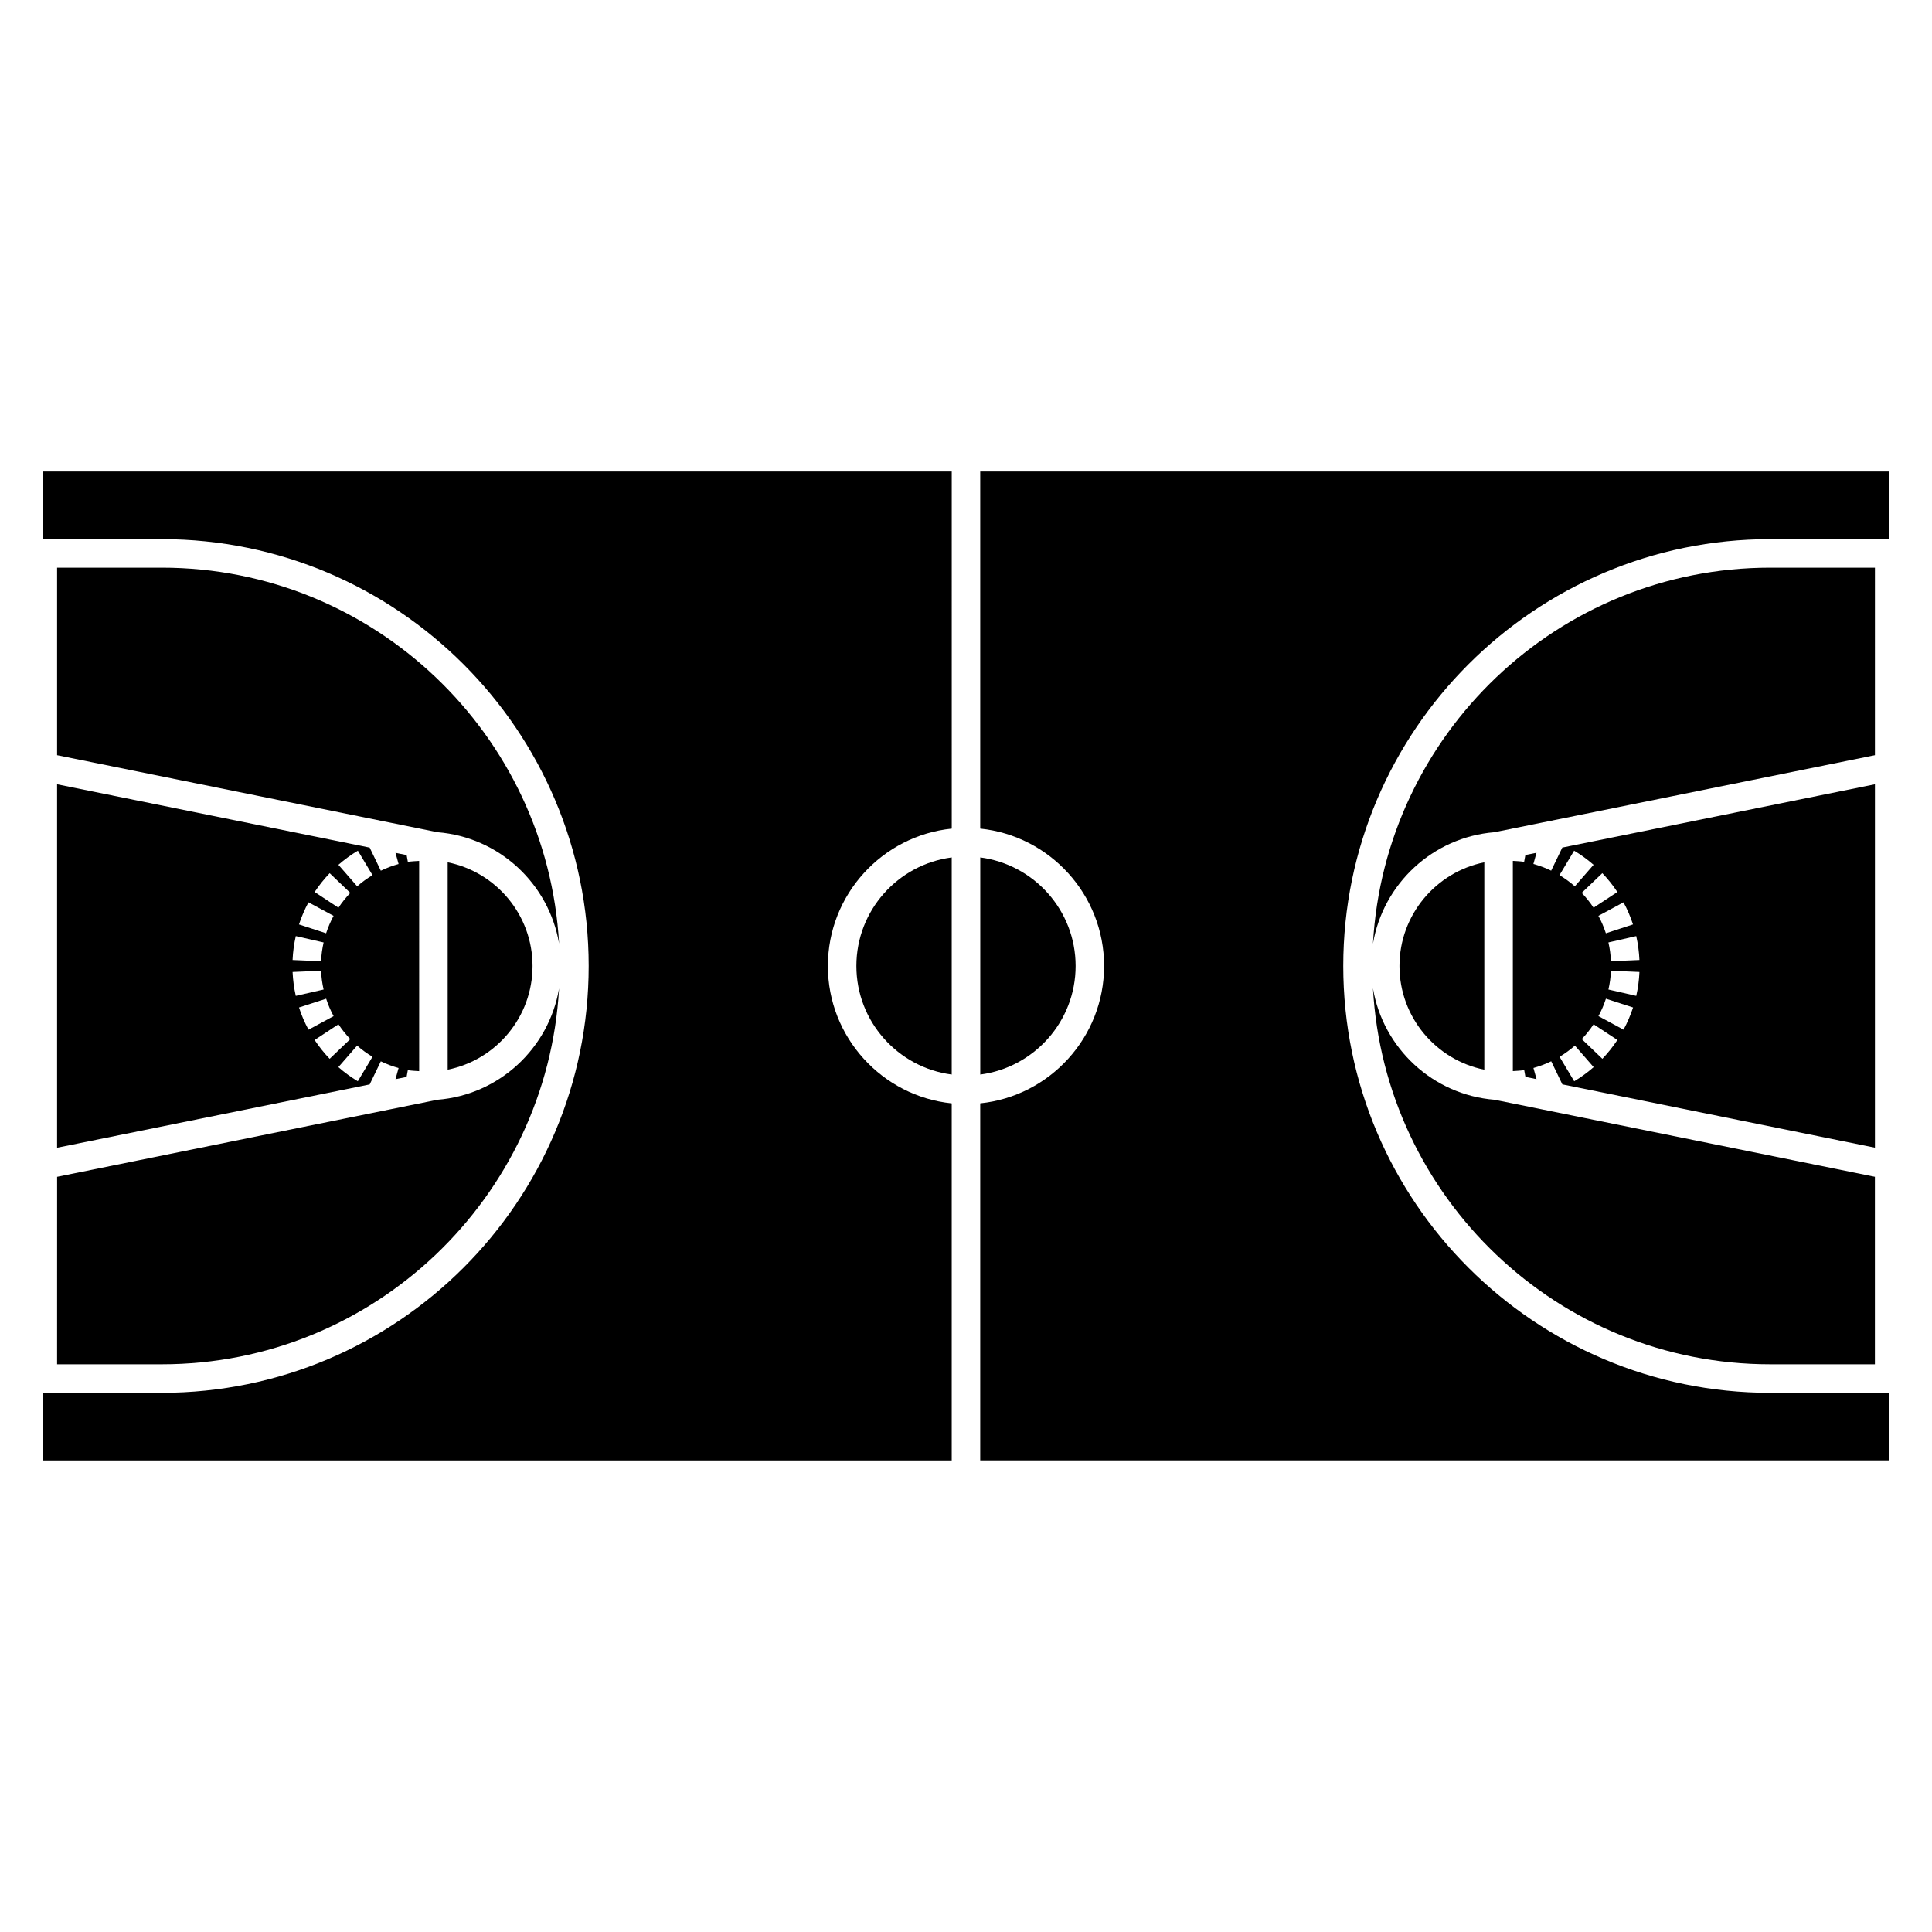
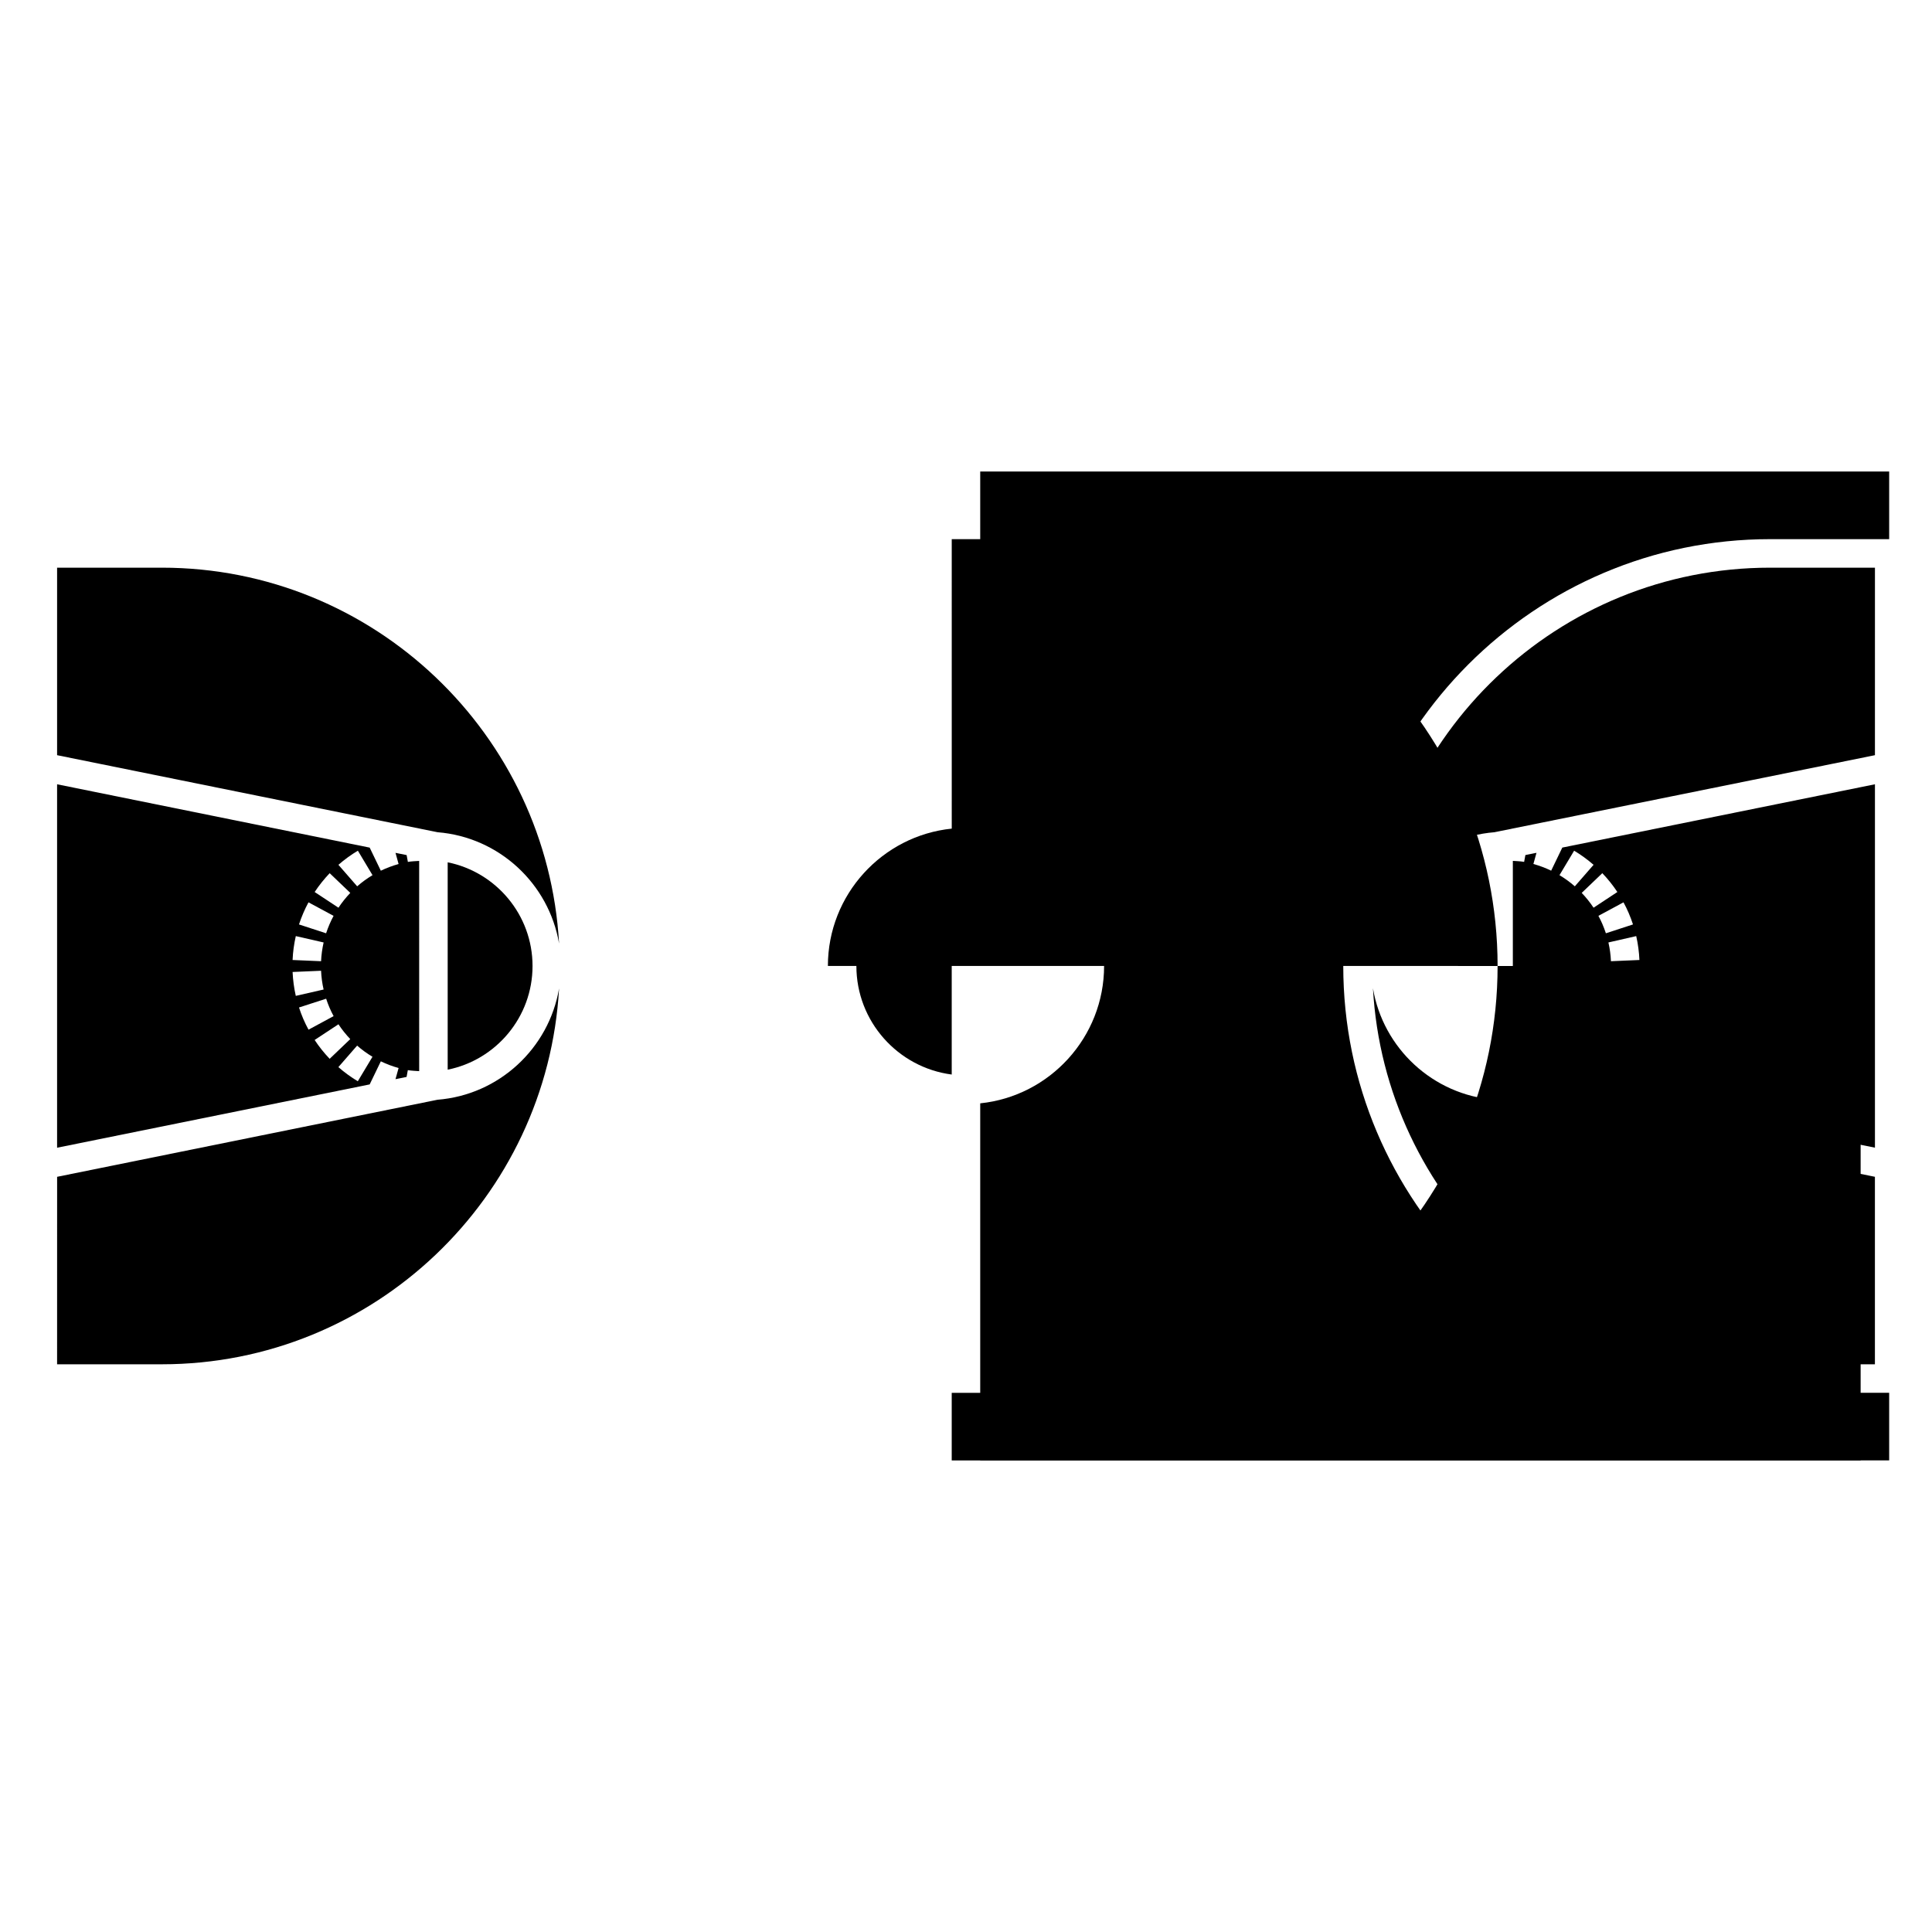
<svg xmlns="http://www.w3.org/2000/svg" fill="#000000" width="800px" height="800px" version="1.1" viewBox="144 144 512 512">
  <g fill-rule="evenodd">
    <path d="m370.95 399.99c0 14.73 11.027 26.914 25.266 28.773v-57.535c-14.238 1.859-25.266 14.035-25.266 28.762z" />
-     <path d="m429.05 399.99c0-14.727-11.039-26.902-25.27-28.762v57.535c14.227-1.859 25.27-14.039 25.27-28.773z" />
    <path d="m613.09 513.11c-62.367 0-113.11-50.738-113.11-113.11s50.742-113.12 113.11-113.12h31.559v-17.922h-240.88v94.629c18.414 1.895 32.828 17.496 32.828 36.398 0 18.906-14.414 34.512-32.828 36.41v94.629h240.88v-17.926z" />
    <path d="m613.09 505.55h27.781v-49.688l-100.8-20.418c-16.332-1.301-29.559-13.645-32.223-29.555 3.074 55.457 49.027 99.66 105.24 99.66z" />
    <path d="m262.64 372.52v54.957c12.812-2.578 22.488-13.922 22.488-27.477 0-13.559-9.676-24.898-22.488-27.48z" />
    <path d="m186.9 294.44h-27.77v49.691l100.83 20.418c16.305 1.309 29.508 13.629 32.199 29.508-3.117-55.438-49.062-99.617-105.26-99.617z" />
-     <path d="m363.4 399.99c0-18.902 14.41-34.508 32.824-36.398l-0.004-94.633h-240.87v17.922h31.547c62.371 0 113.11 50.742 113.11 113.12 0.004 62.371-50.734 113.11-113.11 113.11h-31.551v17.926h240.87v-94.633c-18.414-1.898-32.82-17.5-32.82-36.41z" />
-     <path d="m537.36 427.48v-54.957c-12.812 2.586-22.484 13.922-22.484 27.477 0 13.559 9.676 24.895 22.484 27.48z" />
+     <path d="m363.4 399.99c0-18.902 14.41-34.508 32.824-36.398l-0.004-94.633v17.922h31.547c62.371 0 113.11 50.742 113.11 113.12 0.004 62.371-50.734 113.11-113.11 113.11h-31.551v17.926h240.87v-94.633c-18.414-1.898-32.82-17.5-32.82-36.41z" />
    <path d="m159.13 505.55h27.77c56.195 0 102.14-44.18 105.26-99.613-2.684 15.891-15.91 28.219-32.223 29.508l-100.8 20.422z" />
    <path d="m159.13 448.16 82.84-16.781 2.953-6.117c1.508 0.73 3.082 1.324 4.707 1.773l-0.82 2.957 2.941-0.594 0.328-1.805c0.977 0.176 1.996 0.195 3.008 0.273l-0.004-55.715c-1.004 0.07-2.016 0.09-2.992 0.266l-0.328-1.809-2.949-0.594 0.816 2.961c-1.613 0.449-3.199 1.043-4.707 1.773l-2.953-6.121-82.84-16.785zm64.109-37.168 7.195-2.324c0.516 1.586 1.176 3.144 1.977 4.613l-6.648 3.594c-1.023-1.875-1.871-3.856-2.523-5.883zm4.144 8.613 6.309-4.16c0.922 1.395 1.98 2.715 3.133 3.926l-5.461 5.223c-1.465-1.535-2.812-3.215-3.981-4.988zm11.438 10.941c-1.809-1.09-3.547-2.352-5.148-3.75l4.969-5.699c1.27 1.109 2.637 2.106 4.07 2.961zm0.02-61.102 3.879 6.484c-1.426 0.855-2.797 1.848-4.066 2.957l-4.969-5.699c1.609-1.402 3.344-2.664 5.156-3.742zm-7.473 5.961 5.461 5.223c-1.152 1.211-2.211 2.527-3.133 3.926l-6.309-4.16c1.172-1.773 2.516-3.453 3.981-4.988zm-5.617 7.723 6.648 3.582c-0.789 1.473-1.457 3.027-1.98 4.621l-7.184-2.344c0.664-2.019 1.504-3.988 2.516-5.859zm-3.359 8.949 7.371 1.684c-0.371 1.633-0.598 3.305-0.676 4.973l-7.547-0.324c0.086-2.125 0.379-4.258 0.852-6.332zm6.695 9.184c0.074 1.684 0.301 3.356 0.672 4.973l-7.371 1.684c-0.469-2.062-0.75-4.191-0.848-6.332z" />
    <path d="m640.88 351.84-82.852 16.777-2.953 6.121c-1.508-0.73-3.09-1.324-4.707-1.773l0.816-2.961-2.941 0.594-0.332 1.809c-0.973-0.176-1.988-0.195-2.992-0.266v55.711c1.004-0.074 2.023-0.098 3.012-0.273l0.324 1.805 2.941 0.598-0.816-2.961c1.613-0.449 3.199-1.043 4.707-1.773l2.953 6.117 82.84 16.781zm-64.121 37.145-7.184 2.344c-0.523-1.594-1.18-3.148-1.98-4.621l6.648-3.582c1.02 1.871 1.855 3.84 2.516 5.859zm-4.141-8.594-6.309 4.16c-0.926-1.395-1.98-2.715-3.141-3.926l5.461-5.223c1.469 1.535 2.816 3.215 3.988 4.988zm-11.457-10.949c1.809 1.082 3.543 2.344 5.152 3.742l-4.969 5.699c-1.27-1.109-2.637-2.102-4.066-2.957zm0.02 61.102-3.883-6.484c1.426-0.855 2.797-1.855 4.066-2.961l4.969 5.699c-1.609 1.398-3.336 2.664-5.152 3.746zm7.465-5.953-5.461-5.223c1.152-1.211 2.211-2.527 3.129-3.926l6.309 4.16c-1.176 1.773-2.512 3.453-3.977 4.988zm5.606-7.719-6.648-3.594c0.797-1.473 1.465-3.027 1.98-4.613l7.195 2.324c-0.668 2.027-1.516 4.008-2.527 5.883zm3.367-8.957-7.371-1.684c0.371-1.617 0.598-3.289 0.672-4.973l7.547 0.324c-0.094 2.141-0.375 4.269-0.848 6.332zm-6.703-9.184c-0.07-1.668-0.297-3.34-0.672-4.973l7.371-1.684c0.473 2.074 0.754 4.207 0.848 6.332z" />
    <path d="m640.88 294.44h-27.781c-56.215 0-102.17 44.211-105.25 99.664 2.664-15.898 15.871-28.238 32.188-29.555l100.84-20.418z" />
  </g>
</svg>